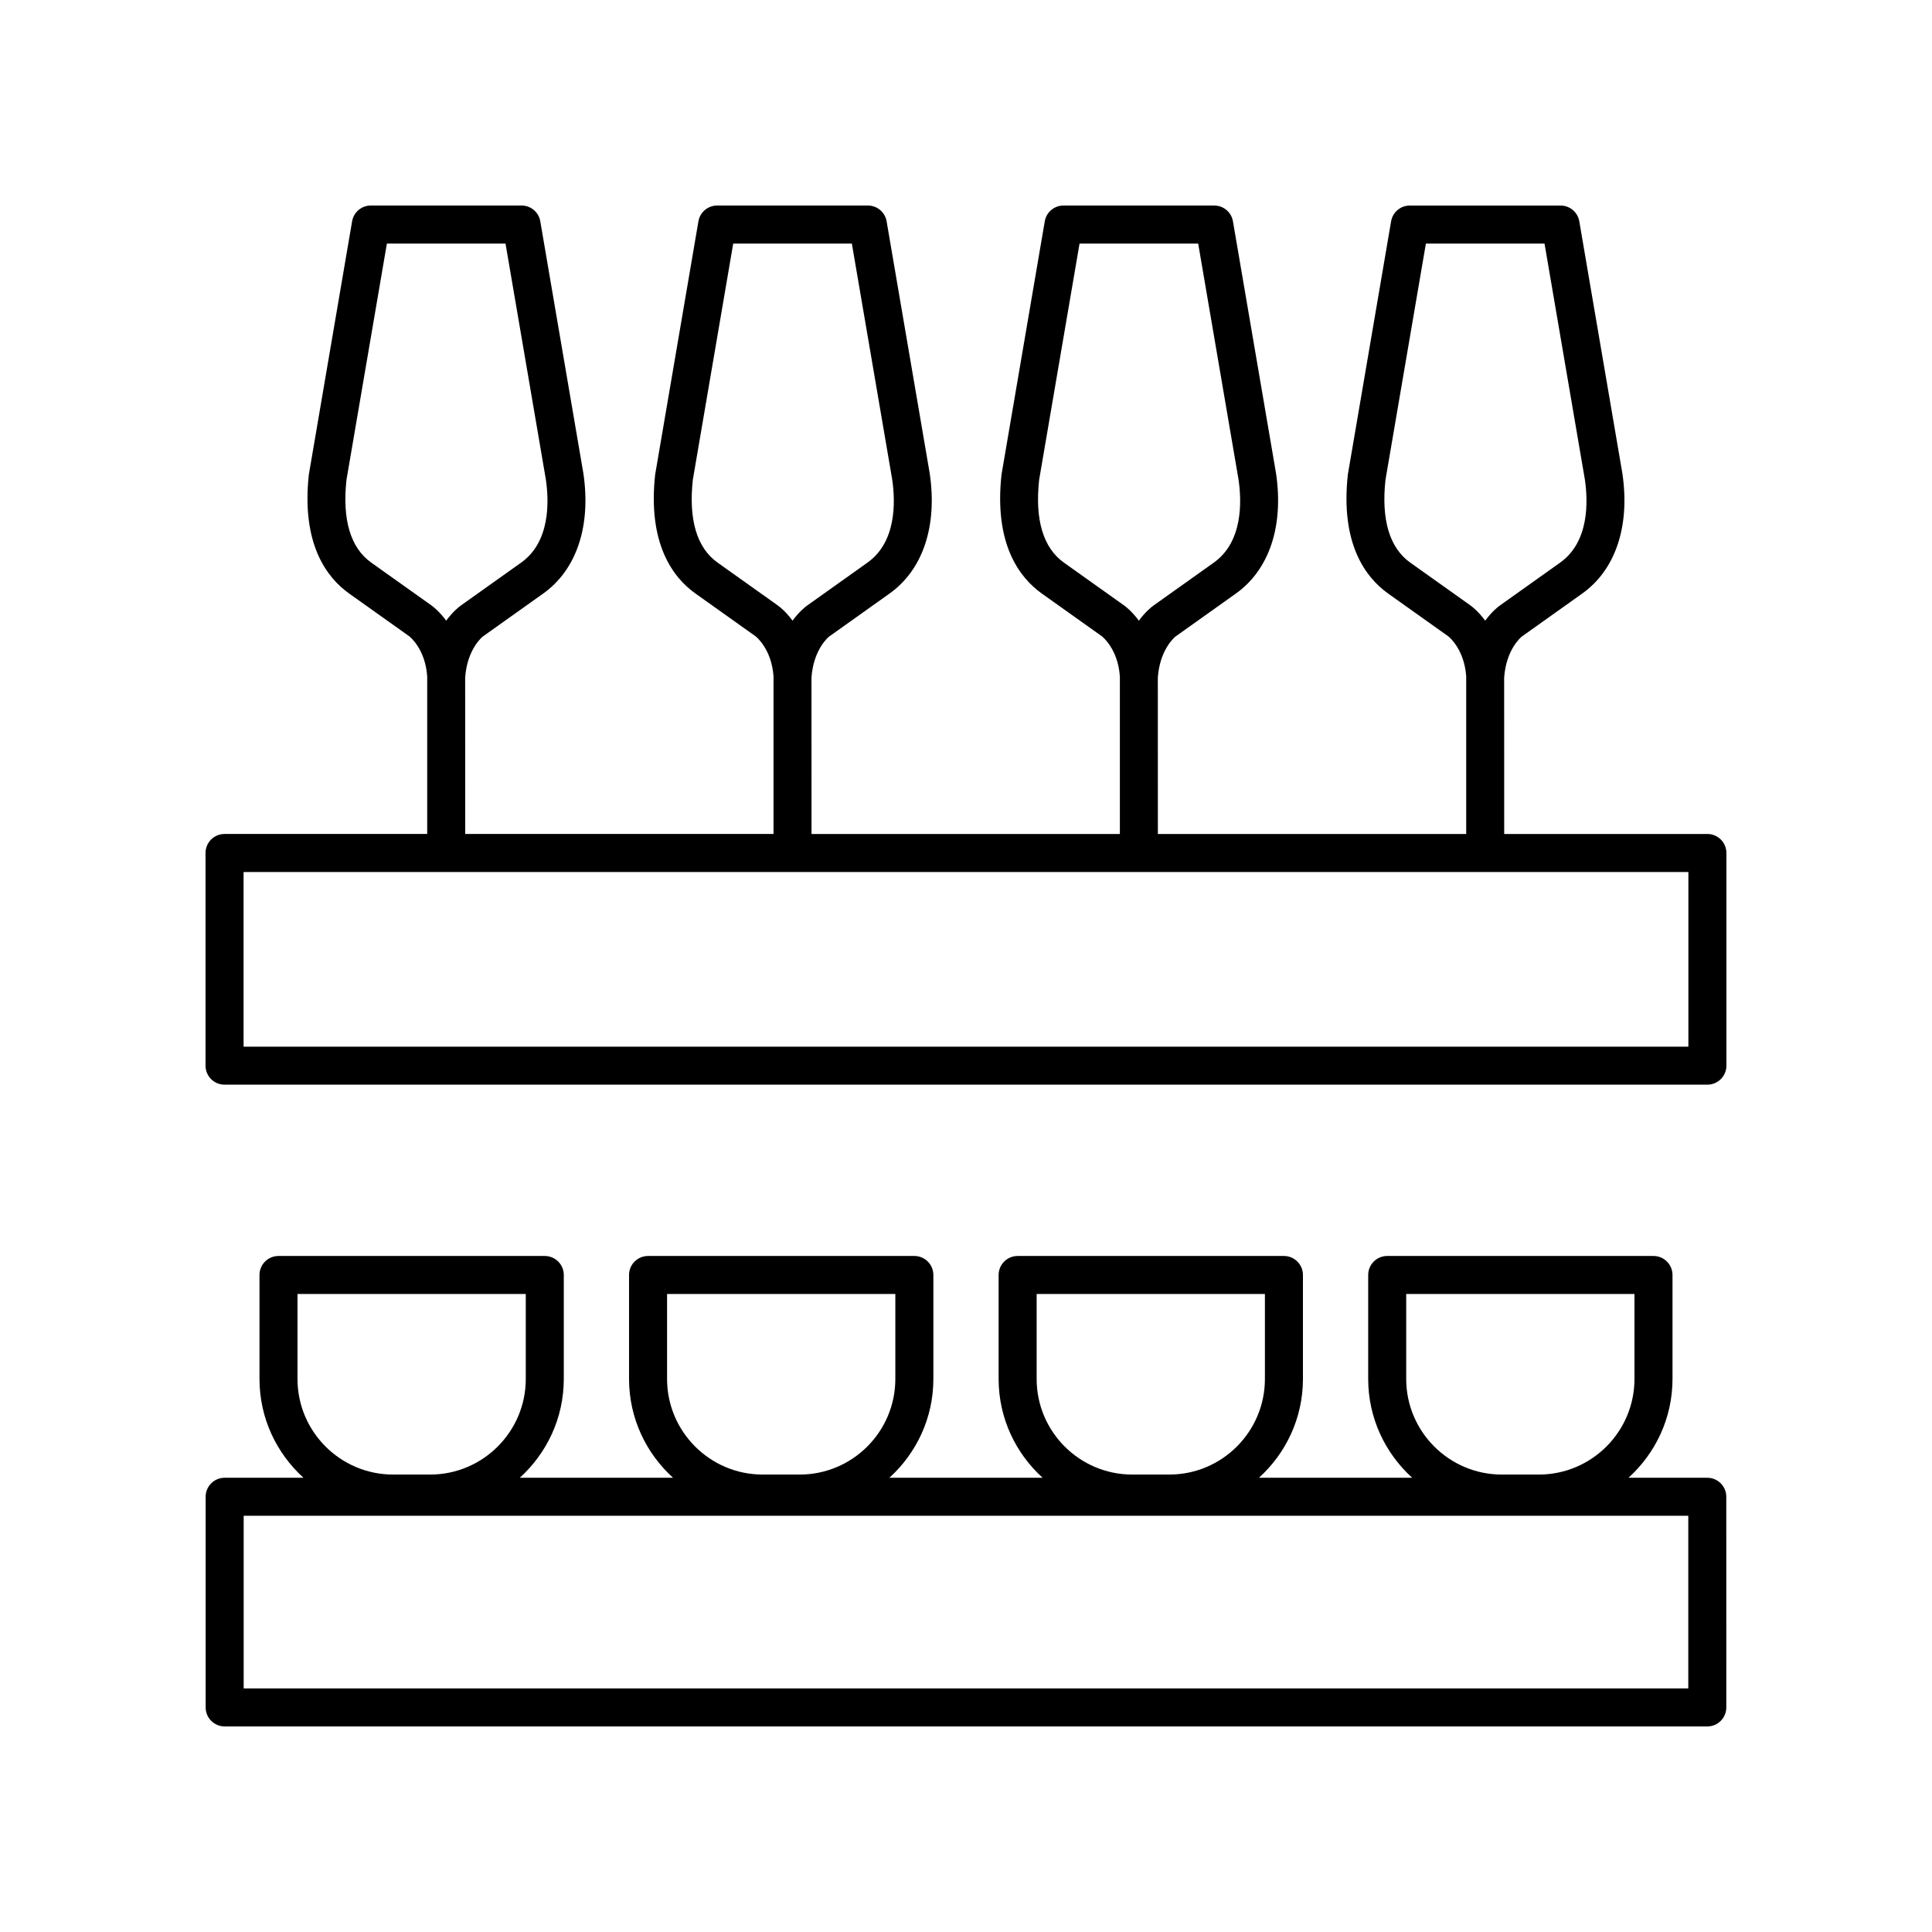
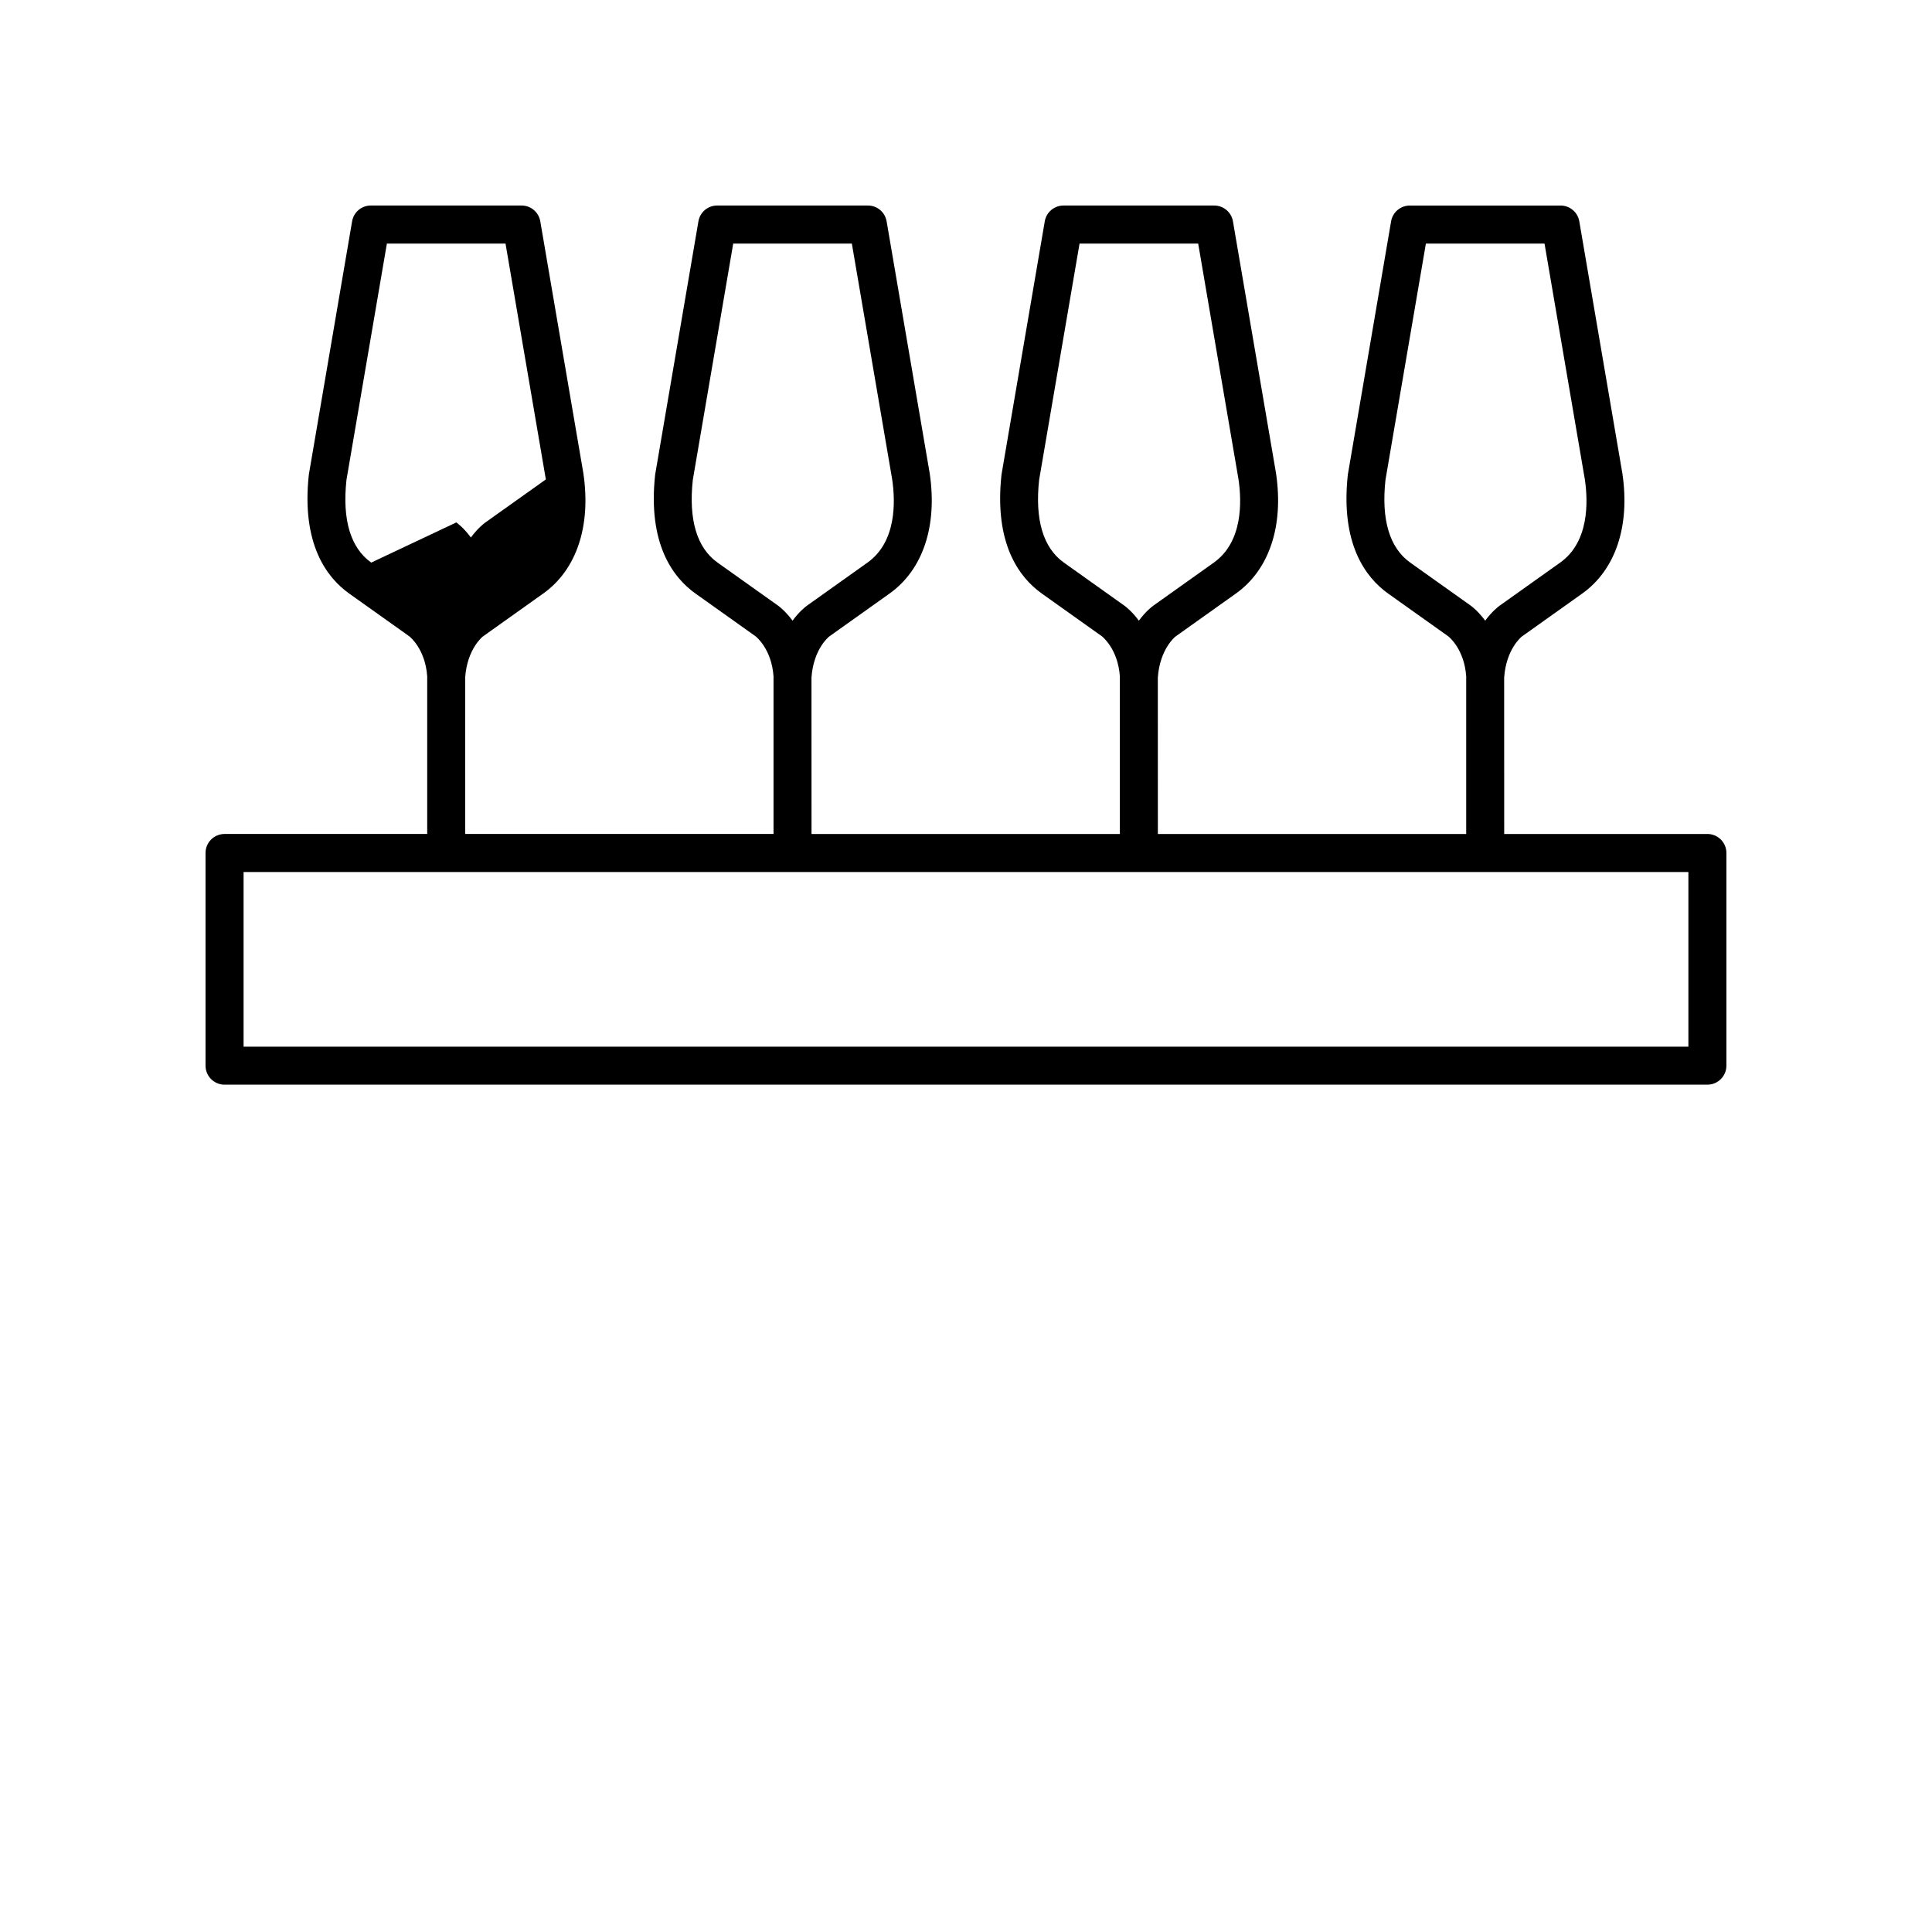
<svg xmlns="http://www.w3.org/2000/svg" fill="#000000" width="800px" height="800px" version="1.1" viewBox="144 144 512 512">
  <g>
-     <path d="m198.5 540.66v55.824c0 2.781 2.254 5.039 5.039 5.039h392.91c2.781 0 5.039-2.254 5.039-5.039l-0.004-55.824c0-2.781-2.254-5.039-5.039-5.039h-20.871c7.141-6.484 11.656-15.805 11.656-26.184v-27.551c0-2.781-2.254-5.039-5.039-5.039h-70.566c-2.781 0-5.039 2.254-5.039 5.039v27.551c0 10.379 4.516 19.703 11.656 26.184h-40.605c7.141-6.484 11.656-15.805 11.656-26.184v-27.551c0-2.781-2.254-5.039-5.039-5.039h-70.57c-2.781 0-5.039 2.254-5.039 5.039v27.551c0 10.379 4.516 19.703 11.656 26.184h-40.605c7.141-6.484 11.656-15.805 11.656-26.184v-27.551c0-2.781-2.254-5.039-5.039-5.039h-70.57c-2.781 0-5.039 2.254-5.039 5.039v27.551c0 10.379 4.516 19.703 11.656 26.184h-40.605c7.141-6.484 11.656-15.805 11.656-26.184v-27.551c0-2.781-2.254-5.039-5.039-5.039h-70.566c-2.781 0-5.039 2.254-5.039 5.039v27.551c0 10.379 4.516 19.703 11.656 26.184h-20.887c-2.781 0-5.039 2.258-5.039 5.039zm318.16-31.223v-22.516h60.492v22.516c0 13.969-11.367 25.336-25.336 25.336h-9.824c-13.965 0-25.332-11.367-25.332-25.336zm-97.938 0v-22.516h60.492v22.516c0 13.969-11.367 25.336-25.336 25.336h-9.824c-13.969 0-25.332-11.367-25.332-25.336zm-97.941 0v-22.516h60.492v22.516c0 13.969-11.367 25.336-25.336 25.336h-9.824c-13.965 0-25.332-11.367-25.332-25.336zm-97.941 0v-22.516h60.496v22.516c0 13.969-11.367 25.336-25.336 25.336h-9.824c-13.969 0-25.336-11.367-25.336-25.336zm-14.266 36.262h382.84v45.746h-382.84z" />
-     <path d="m596.48 365.02h-53.852l-0.012-41.43c0.52-7.578 4.59-10.828 4.668-10.891l16.012-11.395c8.828-6.281 12.719-17.844 10.652-31.836l-11.418-66.809c-0.414-2.422-2.512-4.188-4.969-4.188h-39.941c-2.457 0-4.555 1.77-4.965 4.188l-11.465 67.113c-2.008 18.348 4.707 27.273 10.695 31.535l15.918 11.324c0.176 0.133 4.25 3.383 4.754 10.613v0.051 41.723h-81.711l-0.012-41.43c0.52-7.578 4.594-10.828 4.668-10.891l16.012-11.395c8.828-6.281 12.715-17.844 10.652-31.836l-11.422-66.809c-0.414-2.422-2.512-4.188-4.965-4.188h-39.941c-2.457 0-4.555 1.77-4.965 4.188l-11.465 67.113c-2.008 18.348 4.707 27.273 10.695 31.535l15.918 11.324c0.172 0.137 4.242 3.387 4.754 10.617v0.055 41.719l-81.715-0.004-0.012-41.43c0.52-7.578 4.594-10.828 4.676-10.891l16.008-11.395c8.828-6.281 12.719-17.844 10.652-31.836l-11.422-66.809c-0.414-2.422-2.512-4.188-4.969-4.188h-39.941c-2.457 0-4.555 1.77-4.965 4.188l-11.465 67.113c-2.008 18.344 4.707 27.273 10.695 31.535l15.918 11.324c0.176 0.133 4.246 3.383 4.754 10.613v0.051 41.723h-81.707l-0.012-41.43c0.52-7.578 4.59-10.828 4.668-10.891l16.012-11.395c8.828-6.281 12.719-17.844 10.652-31.836l-11.422-66.809c-0.414-2.422-2.512-4.188-4.965-4.188h-39.941c-2.457 0-4.555 1.77-4.965 4.188l-11.465 67.113c-2.008 18.348 4.707 27.273 10.695 31.535l15.918 11.324c0.176 0.133 4.25 3.383 4.754 10.613v0.051 41.723h-53.707c-2.781 0-5.039 2.254-5.039 5.039v56.359c0 2.781 2.254 5.039 5.039 5.039h392.97c2.781 0 5.039-2.254 5.039-5.039v-56.359c0-2.781-2.258-5.039-5.039-5.039zm-78.754-71.926c-5.512-3.922-7.703-11.398-6.562-21.926l10.711-62.621h31.438l10.688 62.508c0.867 5.879 1.172 16.555-6.543 22.039l-16.035 11.41c-0.367 0.266-2.035 1.535-3.832 3.977-1.801-2.445-3.473-3.719-3.852-3.996zm-91.785 0c-5.512-3.922-7.703-11.398-6.562-21.926l10.711-62.621h31.441l10.688 62.508c0.867 5.875 1.168 16.555-6.543 22.039l-16.039 11.414c-0.367 0.266-2.035 1.535-3.828 3.977-1.801-2.445-3.473-3.719-3.856-3.996zm-91.777 0c-5.512-3.922-7.703-11.398-6.562-21.926l10.707-62.621h31.438l10.691 62.508c0.867 5.875 1.168 16.551-6.547 22.039l-16.031 11.41c-0.367 0.266-2.035 1.539-3.832 3.977-1.801-2.445-3.473-3.719-3.856-3.996zm-91.785 0c-5.512-3.922-7.703-11.398-6.562-21.926l10.711-62.621h31.438l10.688 62.508c0.867 5.879 1.172 16.555-6.543 22.039l-16.035 11.41c-0.367 0.266-2.035 1.535-3.832 3.977-1.801-2.445-3.473-3.719-3.852-3.996zm349.06 128.29h-382.89v-46.281h382.89z" />
+     <path d="m596.48 365.02h-53.852l-0.012-41.43c0.52-7.578 4.59-10.828 4.668-10.891l16.012-11.395c8.828-6.281 12.719-17.844 10.652-31.836l-11.418-66.809c-0.414-2.422-2.512-4.188-4.969-4.188h-39.941c-2.457 0-4.555 1.77-4.965 4.188l-11.465 67.113c-2.008 18.348 4.707 27.273 10.695 31.535l15.918 11.324c0.176 0.133 4.25 3.383 4.754 10.613v0.051 41.723h-81.711l-0.012-41.43c0.52-7.578 4.594-10.828 4.668-10.891l16.012-11.395c8.828-6.281 12.715-17.844 10.652-31.836l-11.422-66.809c-0.414-2.422-2.512-4.188-4.965-4.188h-39.941c-2.457 0-4.555 1.77-4.965 4.188l-11.465 67.113c-2.008 18.348 4.707 27.273 10.695 31.535l15.918 11.324c0.172 0.137 4.242 3.387 4.754 10.617v0.055 41.719l-81.715-0.004-0.012-41.43c0.52-7.578 4.594-10.828 4.676-10.891l16.008-11.395c8.828-6.281 12.719-17.844 10.652-31.836l-11.422-66.809c-0.414-2.422-2.512-4.188-4.969-4.188h-39.941c-2.457 0-4.555 1.77-4.965 4.188l-11.465 67.113c-2.008 18.344 4.707 27.273 10.695 31.535l15.918 11.324c0.176 0.133 4.246 3.383 4.754 10.613v0.051 41.723h-81.707l-0.012-41.43c0.52-7.578 4.59-10.828 4.668-10.891l16.012-11.395c8.828-6.281 12.719-17.844 10.652-31.836l-11.422-66.809c-0.414-2.422-2.512-4.188-4.965-4.188h-39.941c-2.457 0-4.555 1.77-4.965 4.188l-11.465 67.113c-2.008 18.348 4.707 27.273 10.695 31.535l15.918 11.324c0.176 0.133 4.25 3.383 4.754 10.613v0.051 41.723h-53.707c-2.781 0-5.039 2.254-5.039 5.039v56.359c0 2.781 2.254 5.039 5.039 5.039h392.97c2.781 0 5.039-2.254 5.039-5.039v-56.359c0-2.781-2.258-5.039-5.039-5.039zm-78.754-71.926c-5.512-3.922-7.703-11.398-6.562-21.926l10.711-62.621h31.438l10.688 62.508c0.867 5.879 1.172 16.555-6.543 22.039l-16.035 11.41c-0.367 0.266-2.035 1.535-3.832 3.977-1.801-2.445-3.473-3.719-3.852-3.996zm-91.785 0c-5.512-3.922-7.703-11.398-6.562-21.926l10.711-62.621h31.441l10.688 62.508c0.867 5.875 1.168 16.555-6.543 22.039l-16.039 11.414c-0.367 0.266-2.035 1.535-3.828 3.977-1.801-2.445-3.473-3.719-3.856-3.996zm-91.777 0c-5.512-3.922-7.703-11.398-6.562-21.926l10.707-62.621h31.438l10.691 62.508c0.867 5.875 1.168 16.551-6.547 22.039l-16.031 11.41c-0.367 0.266-2.035 1.539-3.832 3.977-1.801-2.445-3.473-3.719-3.856-3.996zm-91.785 0c-5.512-3.922-7.703-11.398-6.562-21.926l10.711-62.621h31.438l10.688 62.508l-16.035 11.41c-0.367 0.266-2.035 1.535-3.832 3.977-1.801-2.445-3.473-3.719-3.852-3.996zm349.06 128.29h-382.89v-46.281h382.89z" />
  </g>
</svg>